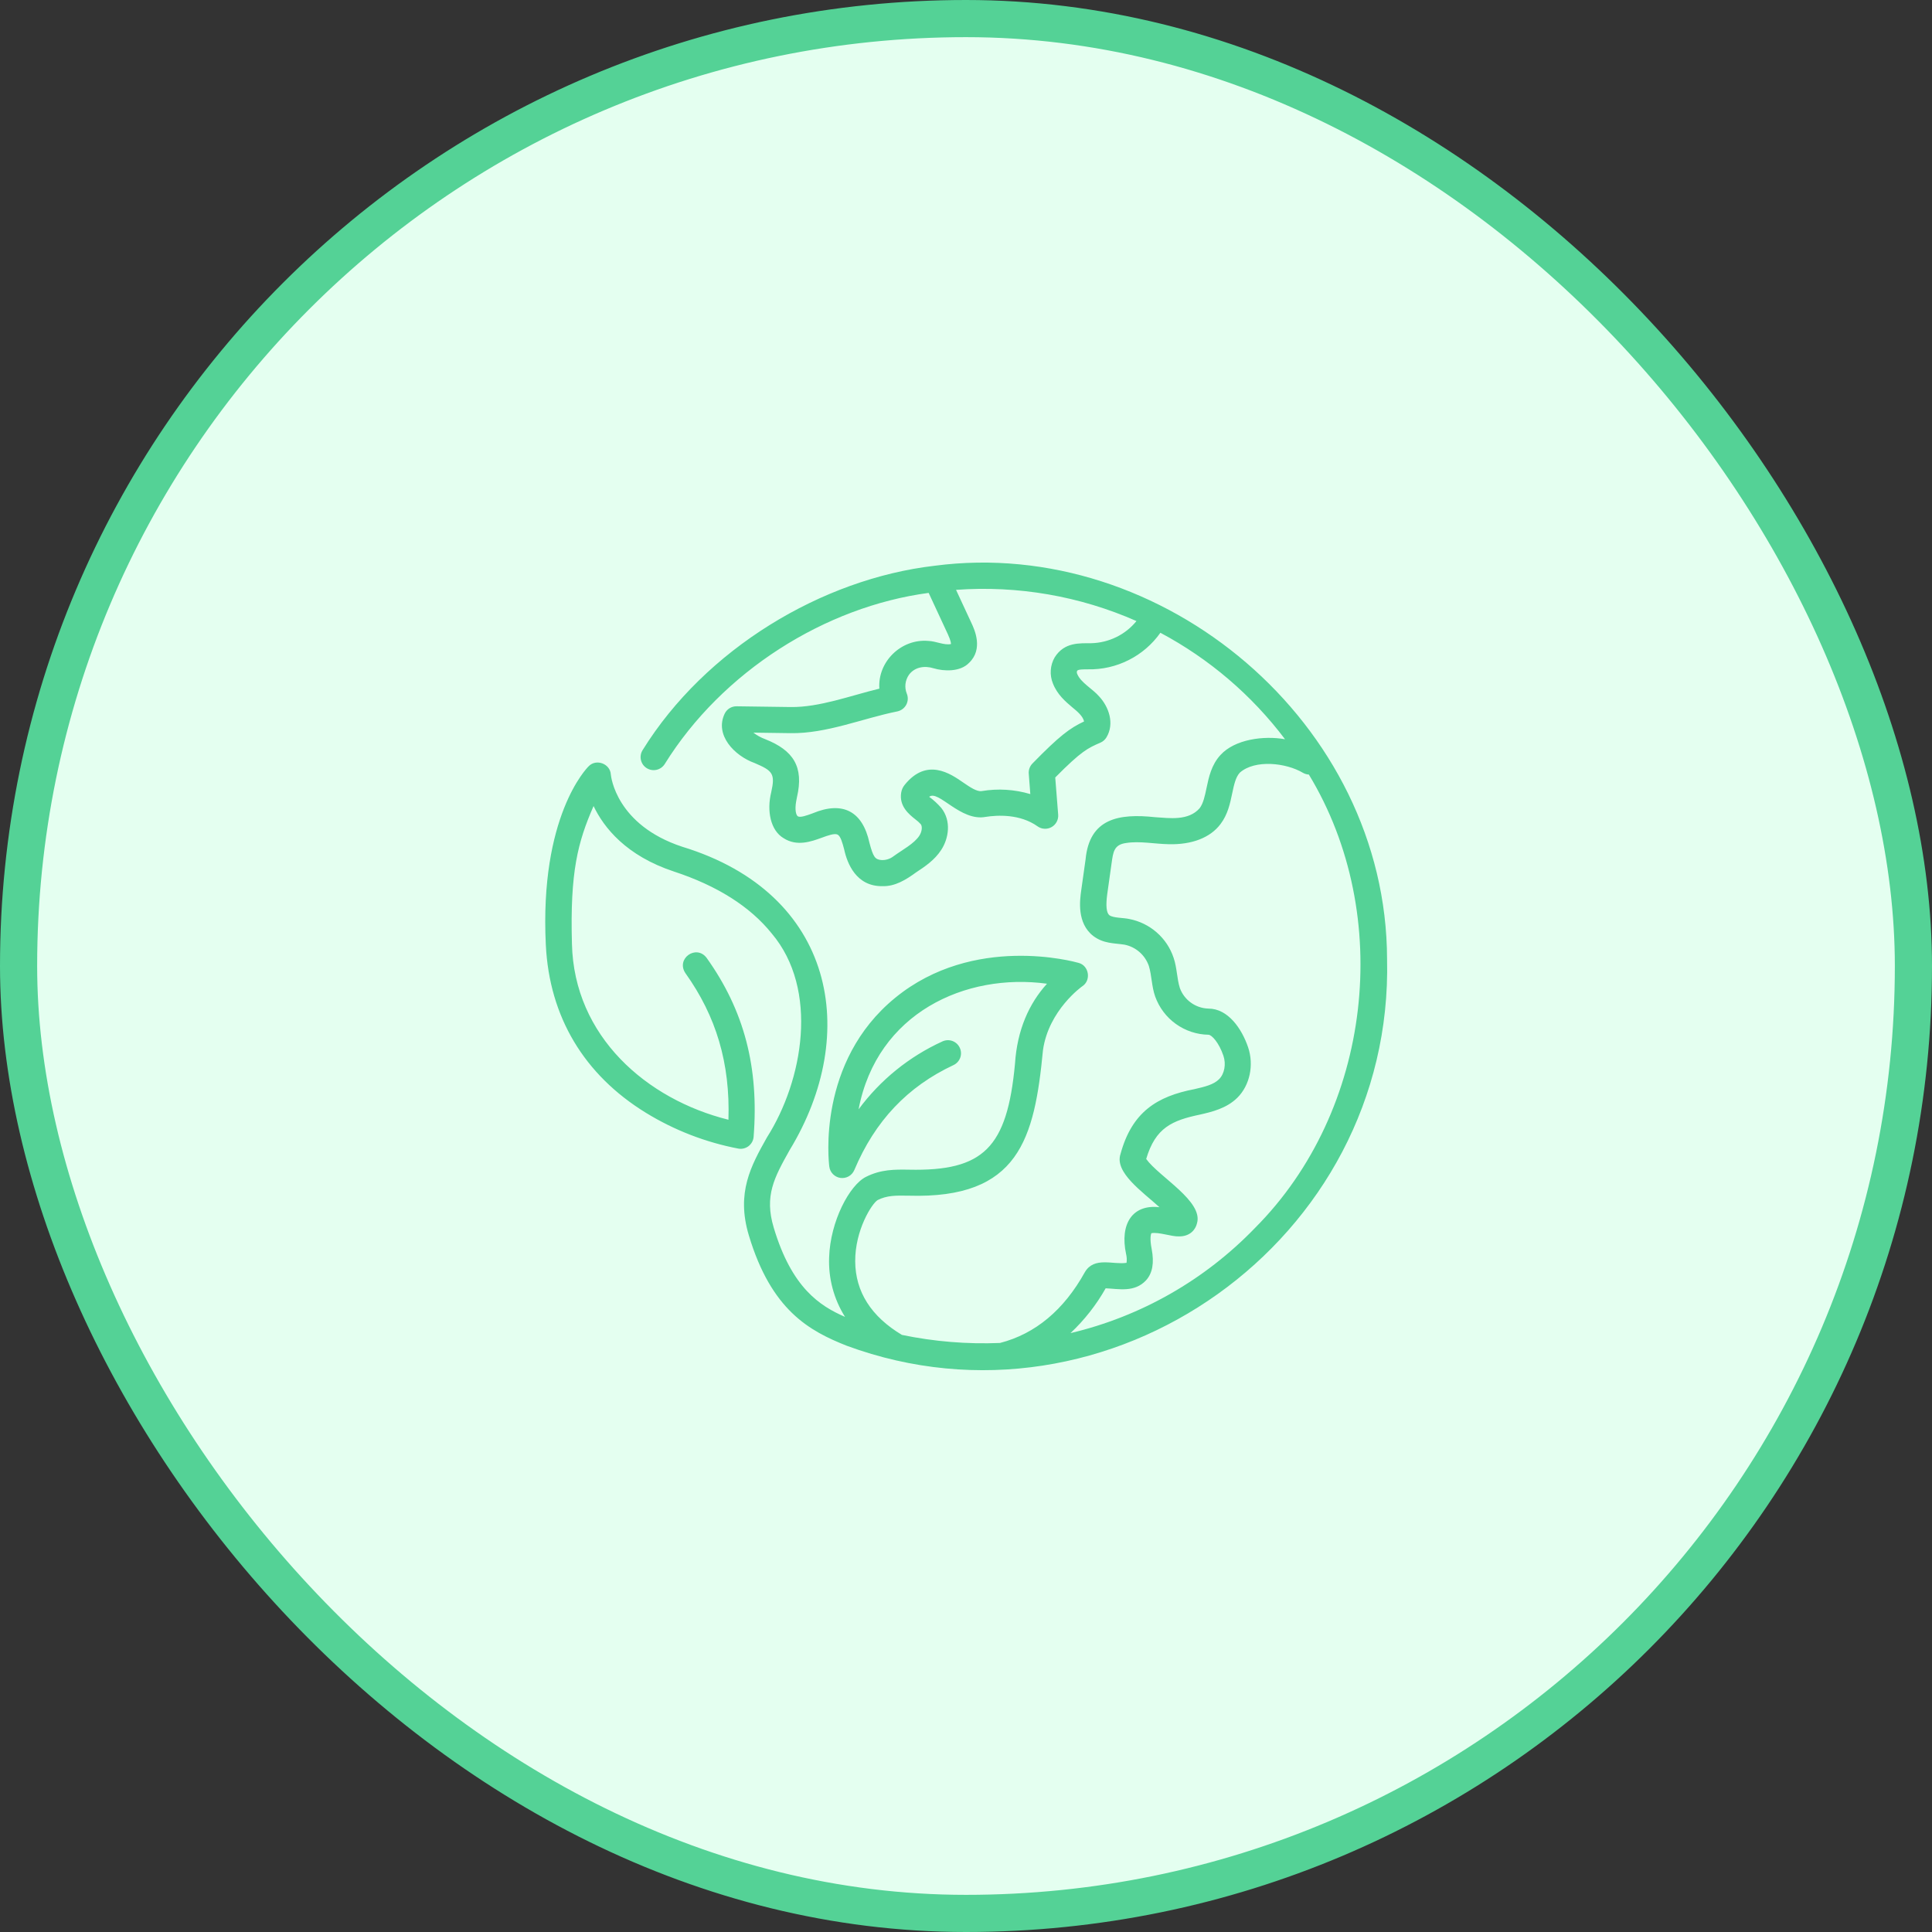
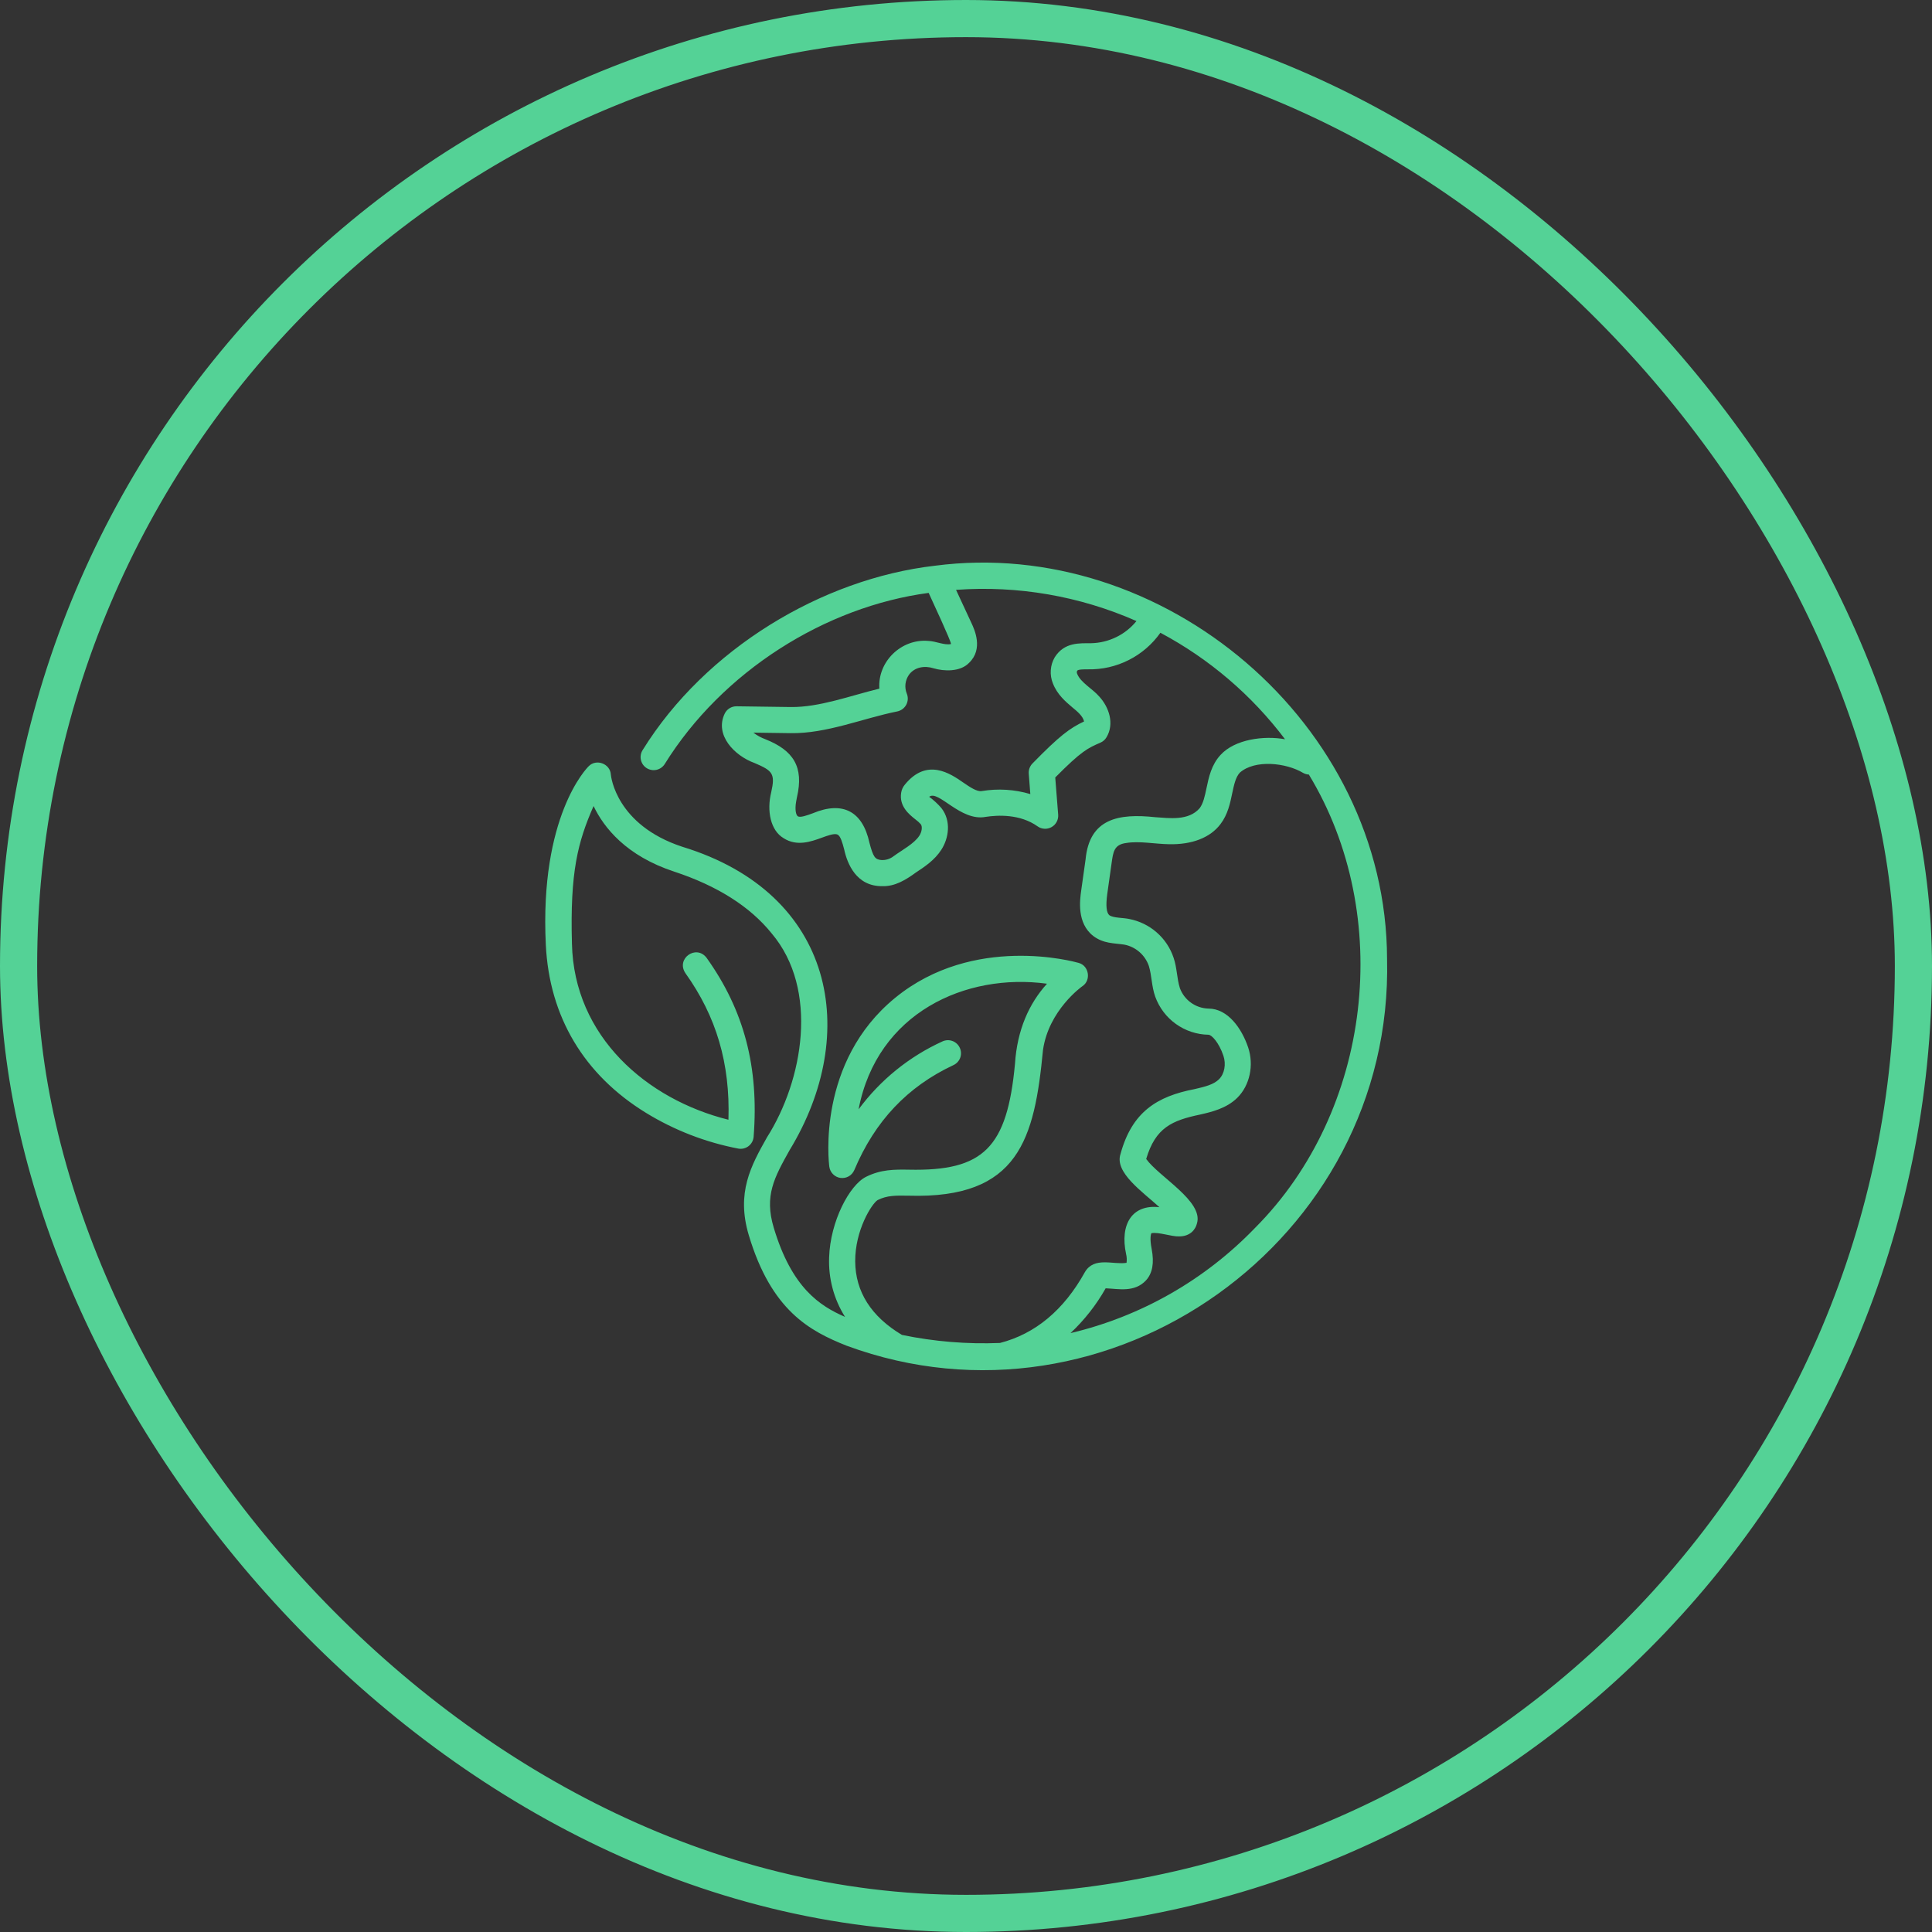
<svg xmlns="http://www.w3.org/2000/svg" fill="none" viewBox="0 0 52 52" height="52" width="52">
  <rect x="0" y="0" width="52" height="52" fill="#333333" stroke="none" />
-   <rect fill="#E4FFF0" rx="25.5" height="51" width="51" y="0.5" x="0.5" />
  <rect stroke="#54D296" rx="25.5" height="51" width="51" y="0.5" x="0.5" />
-   <path fill="#54D296" d="M25.159 15.227C22.119 15.579 18.983 17.469 17.297 20.188C17.272 20.227 17.255 20.271 17.247 20.316C17.239 20.362 17.24 20.408 17.25 20.453C17.26 20.498 17.279 20.541 17.305 20.579C17.332 20.617 17.366 20.649 17.405 20.674C17.444 20.698 17.487 20.715 17.532 20.723C17.578 20.731 17.625 20.73 17.67 20.72C17.715 20.71 17.757 20.691 17.795 20.665C17.833 20.638 17.865 20.605 17.89 20.566C19.438 18.072 22.211 16.327 24.995 15.958L25.512 17.071C25.592 17.247 25.597 17.314 25.595 17.335C25.411 17.372 25.194 17.257 24.983 17.25C24.259 17.188 23.618 17.806 23.668 18.535C22.892 18.723 22.054 19.04 21.284 19.03L19.826 19.01C19.759 19.009 19.693 19.027 19.636 19.062C19.578 19.098 19.533 19.149 19.504 19.21C19.23 19.783 19.766 20.342 20.312 20.538C20.792 20.744 20.871 20.819 20.757 21.325C20.633 21.825 20.739 22.354 21.093 22.561C21.451 22.79 21.835 22.65 22.116 22.548C22.276 22.489 22.459 22.423 22.541 22.462C22.624 22.5 22.674 22.684 22.721 22.862C22.802 23.237 23.044 23.864 23.755 23.851C24.087 23.861 24.382 23.681 24.654 23.482C24.889 23.327 25.156 23.151 25.336 22.871C25.534 22.565 25.611 22.098 25.336 21.747C25.239 21.635 25.129 21.534 25.009 21.446C25.256 21.248 25.852 22.118 26.532 21.986C26.85 21.937 27.453 21.905 27.926 22.241C27.98 22.28 28.045 22.303 28.111 22.306C28.178 22.31 28.245 22.294 28.303 22.261C28.361 22.229 28.409 22.18 28.44 22.121C28.472 22.062 28.486 21.995 28.481 21.928L28.402 20.926C29.112 20.209 29.277 20.137 29.619 19.988C29.686 19.959 29.742 19.91 29.78 19.847C30.004 19.476 29.844 19.027 29.587 18.748C29.406 18.538 29.089 18.374 28.994 18.14C28.988 18.127 28.984 18.112 28.983 18.098C28.983 18.083 28.985 18.068 28.991 18.055C29.015 18.014 29.17 18.015 29.284 18.015C29.664 18.023 30.041 17.937 30.38 17.765C30.72 17.594 31.012 17.342 31.232 17.031C32.546 17.731 33.691 18.709 34.587 19.897C34.016 19.794 33.237 19.897 32.851 20.319C32.604 20.586 32.535 20.919 32.473 21.213C32.429 21.424 32.387 21.623 32.288 21.754C31.986 22.099 31.471 22.019 31.093 21.995C30.108 21.889 29.322 22.029 29.218 23.134L29.101 23.965C29.064 24.229 28.979 24.844 29.424 25.191C29.703 25.402 29.983 25.382 30.262 25.425C30.413 25.454 30.553 25.523 30.669 25.624C30.785 25.725 30.872 25.855 30.922 26C31.001 26.26 30.995 26.55 31.093 26.825C31.2 27.12 31.393 27.377 31.649 27.56C31.905 27.743 32.21 27.845 32.524 27.85C32.614 27.85 32.81 28.066 32.928 28.415C33.005 28.643 32.957 28.902 32.811 29.047C32.665 29.192 32.438 29.248 32.15 29.314C31.144 29.508 30.467 29.926 30.158 31.062C29.994 31.556 30.744 32.071 31.207 32.492C30.475 32.408 30.136 32.946 30.309 33.754C30.328 33.831 30.332 33.91 30.321 33.989C29.963 34.047 29.451 33.813 29.2 34.239C28.634 35.26 27.866 35.901 26.915 36.146C26.03 36.182 25.143 36.109 24.275 35.929C23.448 35.434 23.024 34.769 23.018 33.951C23.012 33.109 23.467 32.393 23.622 32.3C23.875 32.173 24.107 32.176 24.457 32.182C27.43 32.271 27.843 30.648 28.072 28.263C28.225 27.186 29.124 26.549 29.132 26.544C29.374 26.386 29.312 25.989 29.03 25.916C28.916 25.883 26.206 25.133 24.098 26.853C21.981 28.578 22.306 31.286 22.321 31.401C22.331 31.477 22.366 31.549 22.42 31.603C22.475 31.658 22.546 31.694 22.622 31.704C22.699 31.714 22.777 31.699 22.844 31.661C22.911 31.623 22.963 31.563 22.994 31.492C23.55 30.172 24.423 29.248 25.663 28.667C25.747 28.628 25.813 28.556 25.845 28.468C25.876 28.381 25.872 28.284 25.832 28.2C25.793 28.115 25.721 28.05 25.634 28.018C25.546 27.986 25.449 27.991 25.365 28.03C24.47 28.438 23.693 29.067 23.109 29.858C23.605 27.259 25.992 26.179 28.18 26.477C27.696 27.011 27.377 27.72 27.318 28.636C27.107 30.897 26.468 31.525 24.465 31.482C24.079 31.476 23.713 31.472 23.308 31.675C22.865 31.896 22.347 32.87 22.316 33.843C22.294 34.408 22.443 34.966 22.744 35.444C22.069 35.151 21.31 34.666 20.825 33.042C20.567 32.183 20.84 31.694 21.253 30.955C23.16 27.823 22.484 24.048 18.362 22.79C16.585 22.204 16.446 20.901 16.441 20.849C16.426 20.555 16.046 20.413 15.843 20.625C15.789 20.678 14.52 21.972 14.691 25.433C14.786 27.367 15.718 28.927 17.386 29.952C18.152 30.422 18.997 30.748 19.879 30.916C19.927 30.924 19.976 30.921 20.023 30.909C20.07 30.896 20.114 30.875 20.152 30.845C20.19 30.814 20.221 30.777 20.244 30.734C20.267 30.692 20.28 30.645 20.284 30.596C20.43 28.724 20.028 27.194 19.018 25.78C18.737 25.411 18.188 25.802 18.447 26.191C19.281 27.359 19.654 28.622 19.606 30.138C17.41 29.592 15.449 27.9 15.394 25.401C15.34 23.467 15.551 22.666 15.976 21.695C16.253 22.276 16.855 23.035 18.144 23.459C19.307 23.842 20.19 24.402 20.769 25.122C22.048 26.632 21.617 29.08 20.642 30.614C20.214 31.376 19.811 32.101 20.154 33.246C20.76 35.271 21.788 35.824 22.79 36.221C29.842 38.82 37.515 33.383 37.333 25.811C37.319 19.463 31.297 14.421 25.159 15.227ZM29.369 17.312C29.067 17.316 28.65 17.275 28.387 17.693C28.326 17.798 28.29 17.916 28.282 18.037C28.273 18.158 28.293 18.28 28.338 18.392C28.456 18.696 28.68 18.884 28.86 19.037C28.988 19.142 29.146 19.271 29.178 19.418C28.793 19.599 28.518 19.803 27.788 20.55C27.753 20.586 27.726 20.629 27.709 20.676C27.692 20.723 27.685 20.773 27.689 20.823L27.731 21.373C27.307 21.246 26.859 21.219 26.422 21.292C26.292 21.313 26.102 21.183 25.92 21.058C25.581 20.823 24.948 20.387 24.353 21.12C24.301 21.182 24.267 21.257 24.255 21.337C24.196 21.7 24.471 21.922 24.636 22.052C24.689 22.091 24.738 22.134 24.782 22.183C24.831 22.244 24.814 22.386 24.745 22.492C24.605 22.709 24.283 22.875 24.051 23.045C23.956 23.119 23.837 23.156 23.717 23.148C23.549 23.131 23.502 23.062 23.401 22.683C23.217 21.835 22.682 21.553 21.877 21.889C21.718 21.948 21.539 22.012 21.474 21.971C21.423 21.939 21.39 21.789 21.428 21.575C21.434 21.537 21.442 21.499 21.45 21.458C21.642 20.637 21.353 20.195 20.596 19.895C20.482 19.853 20.374 19.794 20.277 19.719L21.273 19.733C22.249 19.749 23.214 19.336 24.15 19.148C24.201 19.137 24.249 19.116 24.291 19.085C24.333 19.054 24.367 19.014 24.392 18.968C24.416 18.922 24.43 18.871 24.433 18.819C24.435 18.767 24.426 18.715 24.406 18.667C24.373 18.585 24.361 18.496 24.371 18.408C24.382 18.32 24.413 18.236 24.464 18.163C24.617 17.952 24.887 17.911 25.127 17.987C25.403 18.07 25.846 18.089 26.083 17.84C26.472 17.468 26.228 16.944 26.148 16.772L25.732 15.876C27.395 15.755 29.063 16.043 30.588 16.716C30.44 16.898 30.255 17.046 30.044 17.148C29.833 17.251 29.603 17.307 29.369 17.312ZM33.778 33.051C32.428 34.451 30.705 35.434 28.812 35.881C29.187 35.529 29.506 35.123 29.759 34.675C30.111 34.689 30.532 34.793 30.844 34.462C31.02 34.269 31.068 33.993 30.998 33.621C30.939 33.321 30.979 33.214 30.989 33.192C31.186 33.153 31.528 33.287 31.738 33.278C32.031 33.278 32.178 33.095 32.217 32.926C32.393 32.332 31.199 31.679 30.85 31.194C31.1 30.351 31.543 30.157 32.308 29.997C32.605 29.929 33.011 29.836 33.304 29.545C33.639 29.213 33.755 28.666 33.593 28.188C33.422 27.685 33.052 27.146 32.523 27.146C32.355 27.141 32.192 27.086 32.056 26.988C31.919 26.89 31.815 26.754 31.757 26.596C31.675 26.34 31.681 26.051 31.588 25.78C31.5 25.515 31.343 25.279 31.133 25.096C30.923 24.912 30.668 24.788 30.395 24.735C30.234 24.699 29.971 24.71 29.861 24.635C29.779 24.571 29.759 24.378 29.802 24.061L29.919 23.23C29.961 22.941 29.978 22.731 30.314 22.689C30.669 22.631 31.082 22.716 31.462 22.722C32.08 22.737 32.575 22.547 32.85 22.18C33.046 21.923 33.109 21.622 33.164 21.357C33.214 21.122 33.256 20.92 33.37 20.796C33.777 20.436 34.618 20.53 35.072 20.802C35.12 20.829 35.173 20.845 35.228 20.847C37.526 24.636 36.927 29.895 33.778 33.051Z" />
+   <path fill="#54D296" d="M25.159 15.227C22.119 15.579 18.983 17.469 17.297 20.188C17.272 20.227 17.255 20.271 17.247 20.316C17.239 20.362 17.24 20.408 17.25 20.453C17.26 20.498 17.279 20.541 17.305 20.579C17.332 20.617 17.366 20.649 17.405 20.674C17.444 20.698 17.487 20.715 17.532 20.723C17.578 20.731 17.625 20.73 17.67 20.72C17.715 20.71 17.757 20.691 17.795 20.665C17.833 20.638 17.865 20.605 17.89 20.566C19.438 18.072 22.211 16.327 24.995 15.958C25.592 17.247 25.597 17.314 25.595 17.335C25.411 17.372 25.194 17.257 24.983 17.25C24.259 17.188 23.618 17.806 23.668 18.535C22.892 18.723 22.054 19.04 21.284 19.03L19.826 19.01C19.759 19.009 19.693 19.027 19.636 19.062C19.578 19.098 19.533 19.149 19.504 19.21C19.23 19.783 19.766 20.342 20.312 20.538C20.792 20.744 20.871 20.819 20.757 21.325C20.633 21.825 20.739 22.354 21.093 22.561C21.451 22.79 21.835 22.65 22.116 22.548C22.276 22.489 22.459 22.423 22.541 22.462C22.624 22.5 22.674 22.684 22.721 22.862C22.802 23.237 23.044 23.864 23.755 23.851C24.087 23.861 24.382 23.681 24.654 23.482C24.889 23.327 25.156 23.151 25.336 22.871C25.534 22.565 25.611 22.098 25.336 21.747C25.239 21.635 25.129 21.534 25.009 21.446C25.256 21.248 25.852 22.118 26.532 21.986C26.85 21.937 27.453 21.905 27.926 22.241C27.98 22.28 28.045 22.303 28.111 22.306C28.178 22.31 28.245 22.294 28.303 22.261C28.361 22.229 28.409 22.18 28.44 22.121C28.472 22.062 28.486 21.995 28.481 21.928L28.402 20.926C29.112 20.209 29.277 20.137 29.619 19.988C29.686 19.959 29.742 19.91 29.78 19.847C30.004 19.476 29.844 19.027 29.587 18.748C29.406 18.538 29.089 18.374 28.994 18.14C28.988 18.127 28.984 18.112 28.983 18.098C28.983 18.083 28.985 18.068 28.991 18.055C29.015 18.014 29.17 18.015 29.284 18.015C29.664 18.023 30.041 17.937 30.38 17.765C30.72 17.594 31.012 17.342 31.232 17.031C32.546 17.731 33.691 18.709 34.587 19.897C34.016 19.794 33.237 19.897 32.851 20.319C32.604 20.586 32.535 20.919 32.473 21.213C32.429 21.424 32.387 21.623 32.288 21.754C31.986 22.099 31.471 22.019 31.093 21.995C30.108 21.889 29.322 22.029 29.218 23.134L29.101 23.965C29.064 24.229 28.979 24.844 29.424 25.191C29.703 25.402 29.983 25.382 30.262 25.425C30.413 25.454 30.553 25.523 30.669 25.624C30.785 25.725 30.872 25.855 30.922 26C31.001 26.26 30.995 26.55 31.093 26.825C31.2 27.12 31.393 27.377 31.649 27.56C31.905 27.743 32.21 27.845 32.524 27.85C32.614 27.85 32.81 28.066 32.928 28.415C33.005 28.643 32.957 28.902 32.811 29.047C32.665 29.192 32.438 29.248 32.15 29.314C31.144 29.508 30.467 29.926 30.158 31.062C29.994 31.556 30.744 32.071 31.207 32.492C30.475 32.408 30.136 32.946 30.309 33.754C30.328 33.831 30.332 33.91 30.321 33.989C29.963 34.047 29.451 33.813 29.2 34.239C28.634 35.26 27.866 35.901 26.915 36.146C26.03 36.182 25.143 36.109 24.275 35.929C23.448 35.434 23.024 34.769 23.018 33.951C23.012 33.109 23.467 32.393 23.622 32.3C23.875 32.173 24.107 32.176 24.457 32.182C27.43 32.271 27.843 30.648 28.072 28.263C28.225 27.186 29.124 26.549 29.132 26.544C29.374 26.386 29.312 25.989 29.03 25.916C28.916 25.883 26.206 25.133 24.098 26.853C21.981 28.578 22.306 31.286 22.321 31.401C22.331 31.477 22.366 31.549 22.42 31.603C22.475 31.658 22.546 31.694 22.622 31.704C22.699 31.714 22.777 31.699 22.844 31.661C22.911 31.623 22.963 31.563 22.994 31.492C23.55 30.172 24.423 29.248 25.663 28.667C25.747 28.628 25.813 28.556 25.845 28.468C25.876 28.381 25.872 28.284 25.832 28.2C25.793 28.115 25.721 28.05 25.634 28.018C25.546 27.986 25.449 27.991 25.365 28.03C24.47 28.438 23.693 29.067 23.109 29.858C23.605 27.259 25.992 26.179 28.18 26.477C27.696 27.011 27.377 27.72 27.318 28.636C27.107 30.897 26.468 31.525 24.465 31.482C24.079 31.476 23.713 31.472 23.308 31.675C22.865 31.896 22.347 32.87 22.316 33.843C22.294 34.408 22.443 34.966 22.744 35.444C22.069 35.151 21.31 34.666 20.825 33.042C20.567 32.183 20.84 31.694 21.253 30.955C23.16 27.823 22.484 24.048 18.362 22.79C16.585 22.204 16.446 20.901 16.441 20.849C16.426 20.555 16.046 20.413 15.843 20.625C15.789 20.678 14.52 21.972 14.691 25.433C14.786 27.367 15.718 28.927 17.386 29.952C18.152 30.422 18.997 30.748 19.879 30.916C19.927 30.924 19.976 30.921 20.023 30.909C20.07 30.896 20.114 30.875 20.152 30.845C20.19 30.814 20.221 30.777 20.244 30.734C20.267 30.692 20.28 30.645 20.284 30.596C20.43 28.724 20.028 27.194 19.018 25.78C18.737 25.411 18.188 25.802 18.447 26.191C19.281 27.359 19.654 28.622 19.606 30.138C17.41 29.592 15.449 27.9 15.394 25.401C15.34 23.467 15.551 22.666 15.976 21.695C16.253 22.276 16.855 23.035 18.144 23.459C19.307 23.842 20.19 24.402 20.769 25.122C22.048 26.632 21.617 29.08 20.642 30.614C20.214 31.376 19.811 32.101 20.154 33.246C20.76 35.271 21.788 35.824 22.79 36.221C29.842 38.82 37.515 33.383 37.333 25.811C37.319 19.463 31.297 14.421 25.159 15.227ZM29.369 17.312C29.067 17.316 28.65 17.275 28.387 17.693C28.326 17.798 28.29 17.916 28.282 18.037C28.273 18.158 28.293 18.28 28.338 18.392C28.456 18.696 28.68 18.884 28.86 19.037C28.988 19.142 29.146 19.271 29.178 19.418C28.793 19.599 28.518 19.803 27.788 20.55C27.753 20.586 27.726 20.629 27.709 20.676C27.692 20.723 27.685 20.773 27.689 20.823L27.731 21.373C27.307 21.246 26.859 21.219 26.422 21.292C26.292 21.313 26.102 21.183 25.92 21.058C25.581 20.823 24.948 20.387 24.353 21.12C24.301 21.182 24.267 21.257 24.255 21.337C24.196 21.7 24.471 21.922 24.636 22.052C24.689 22.091 24.738 22.134 24.782 22.183C24.831 22.244 24.814 22.386 24.745 22.492C24.605 22.709 24.283 22.875 24.051 23.045C23.956 23.119 23.837 23.156 23.717 23.148C23.549 23.131 23.502 23.062 23.401 22.683C23.217 21.835 22.682 21.553 21.877 21.889C21.718 21.948 21.539 22.012 21.474 21.971C21.423 21.939 21.39 21.789 21.428 21.575C21.434 21.537 21.442 21.499 21.45 21.458C21.642 20.637 21.353 20.195 20.596 19.895C20.482 19.853 20.374 19.794 20.277 19.719L21.273 19.733C22.249 19.749 23.214 19.336 24.15 19.148C24.201 19.137 24.249 19.116 24.291 19.085C24.333 19.054 24.367 19.014 24.392 18.968C24.416 18.922 24.43 18.871 24.433 18.819C24.435 18.767 24.426 18.715 24.406 18.667C24.373 18.585 24.361 18.496 24.371 18.408C24.382 18.32 24.413 18.236 24.464 18.163C24.617 17.952 24.887 17.911 25.127 17.987C25.403 18.07 25.846 18.089 26.083 17.84C26.472 17.468 26.228 16.944 26.148 16.772L25.732 15.876C27.395 15.755 29.063 16.043 30.588 16.716C30.44 16.898 30.255 17.046 30.044 17.148C29.833 17.251 29.603 17.307 29.369 17.312ZM33.778 33.051C32.428 34.451 30.705 35.434 28.812 35.881C29.187 35.529 29.506 35.123 29.759 34.675C30.111 34.689 30.532 34.793 30.844 34.462C31.02 34.269 31.068 33.993 30.998 33.621C30.939 33.321 30.979 33.214 30.989 33.192C31.186 33.153 31.528 33.287 31.738 33.278C32.031 33.278 32.178 33.095 32.217 32.926C32.393 32.332 31.199 31.679 30.85 31.194C31.1 30.351 31.543 30.157 32.308 29.997C32.605 29.929 33.011 29.836 33.304 29.545C33.639 29.213 33.755 28.666 33.593 28.188C33.422 27.685 33.052 27.146 32.523 27.146C32.355 27.141 32.192 27.086 32.056 26.988C31.919 26.89 31.815 26.754 31.757 26.596C31.675 26.34 31.681 26.051 31.588 25.78C31.5 25.515 31.343 25.279 31.133 25.096C30.923 24.912 30.668 24.788 30.395 24.735C30.234 24.699 29.971 24.71 29.861 24.635C29.779 24.571 29.759 24.378 29.802 24.061L29.919 23.23C29.961 22.941 29.978 22.731 30.314 22.689C30.669 22.631 31.082 22.716 31.462 22.722C32.08 22.737 32.575 22.547 32.85 22.18C33.046 21.923 33.109 21.622 33.164 21.357C33.214 21.122 33.256 20.92 33.37 20.796C33.777 20.436 34.618 20.53 35.072 20.802C35.12 20.829 35.173 20.845 35.228 20.847C37.526 24.636 36.927 29.895 33.778 33.051Z" />
</svg>